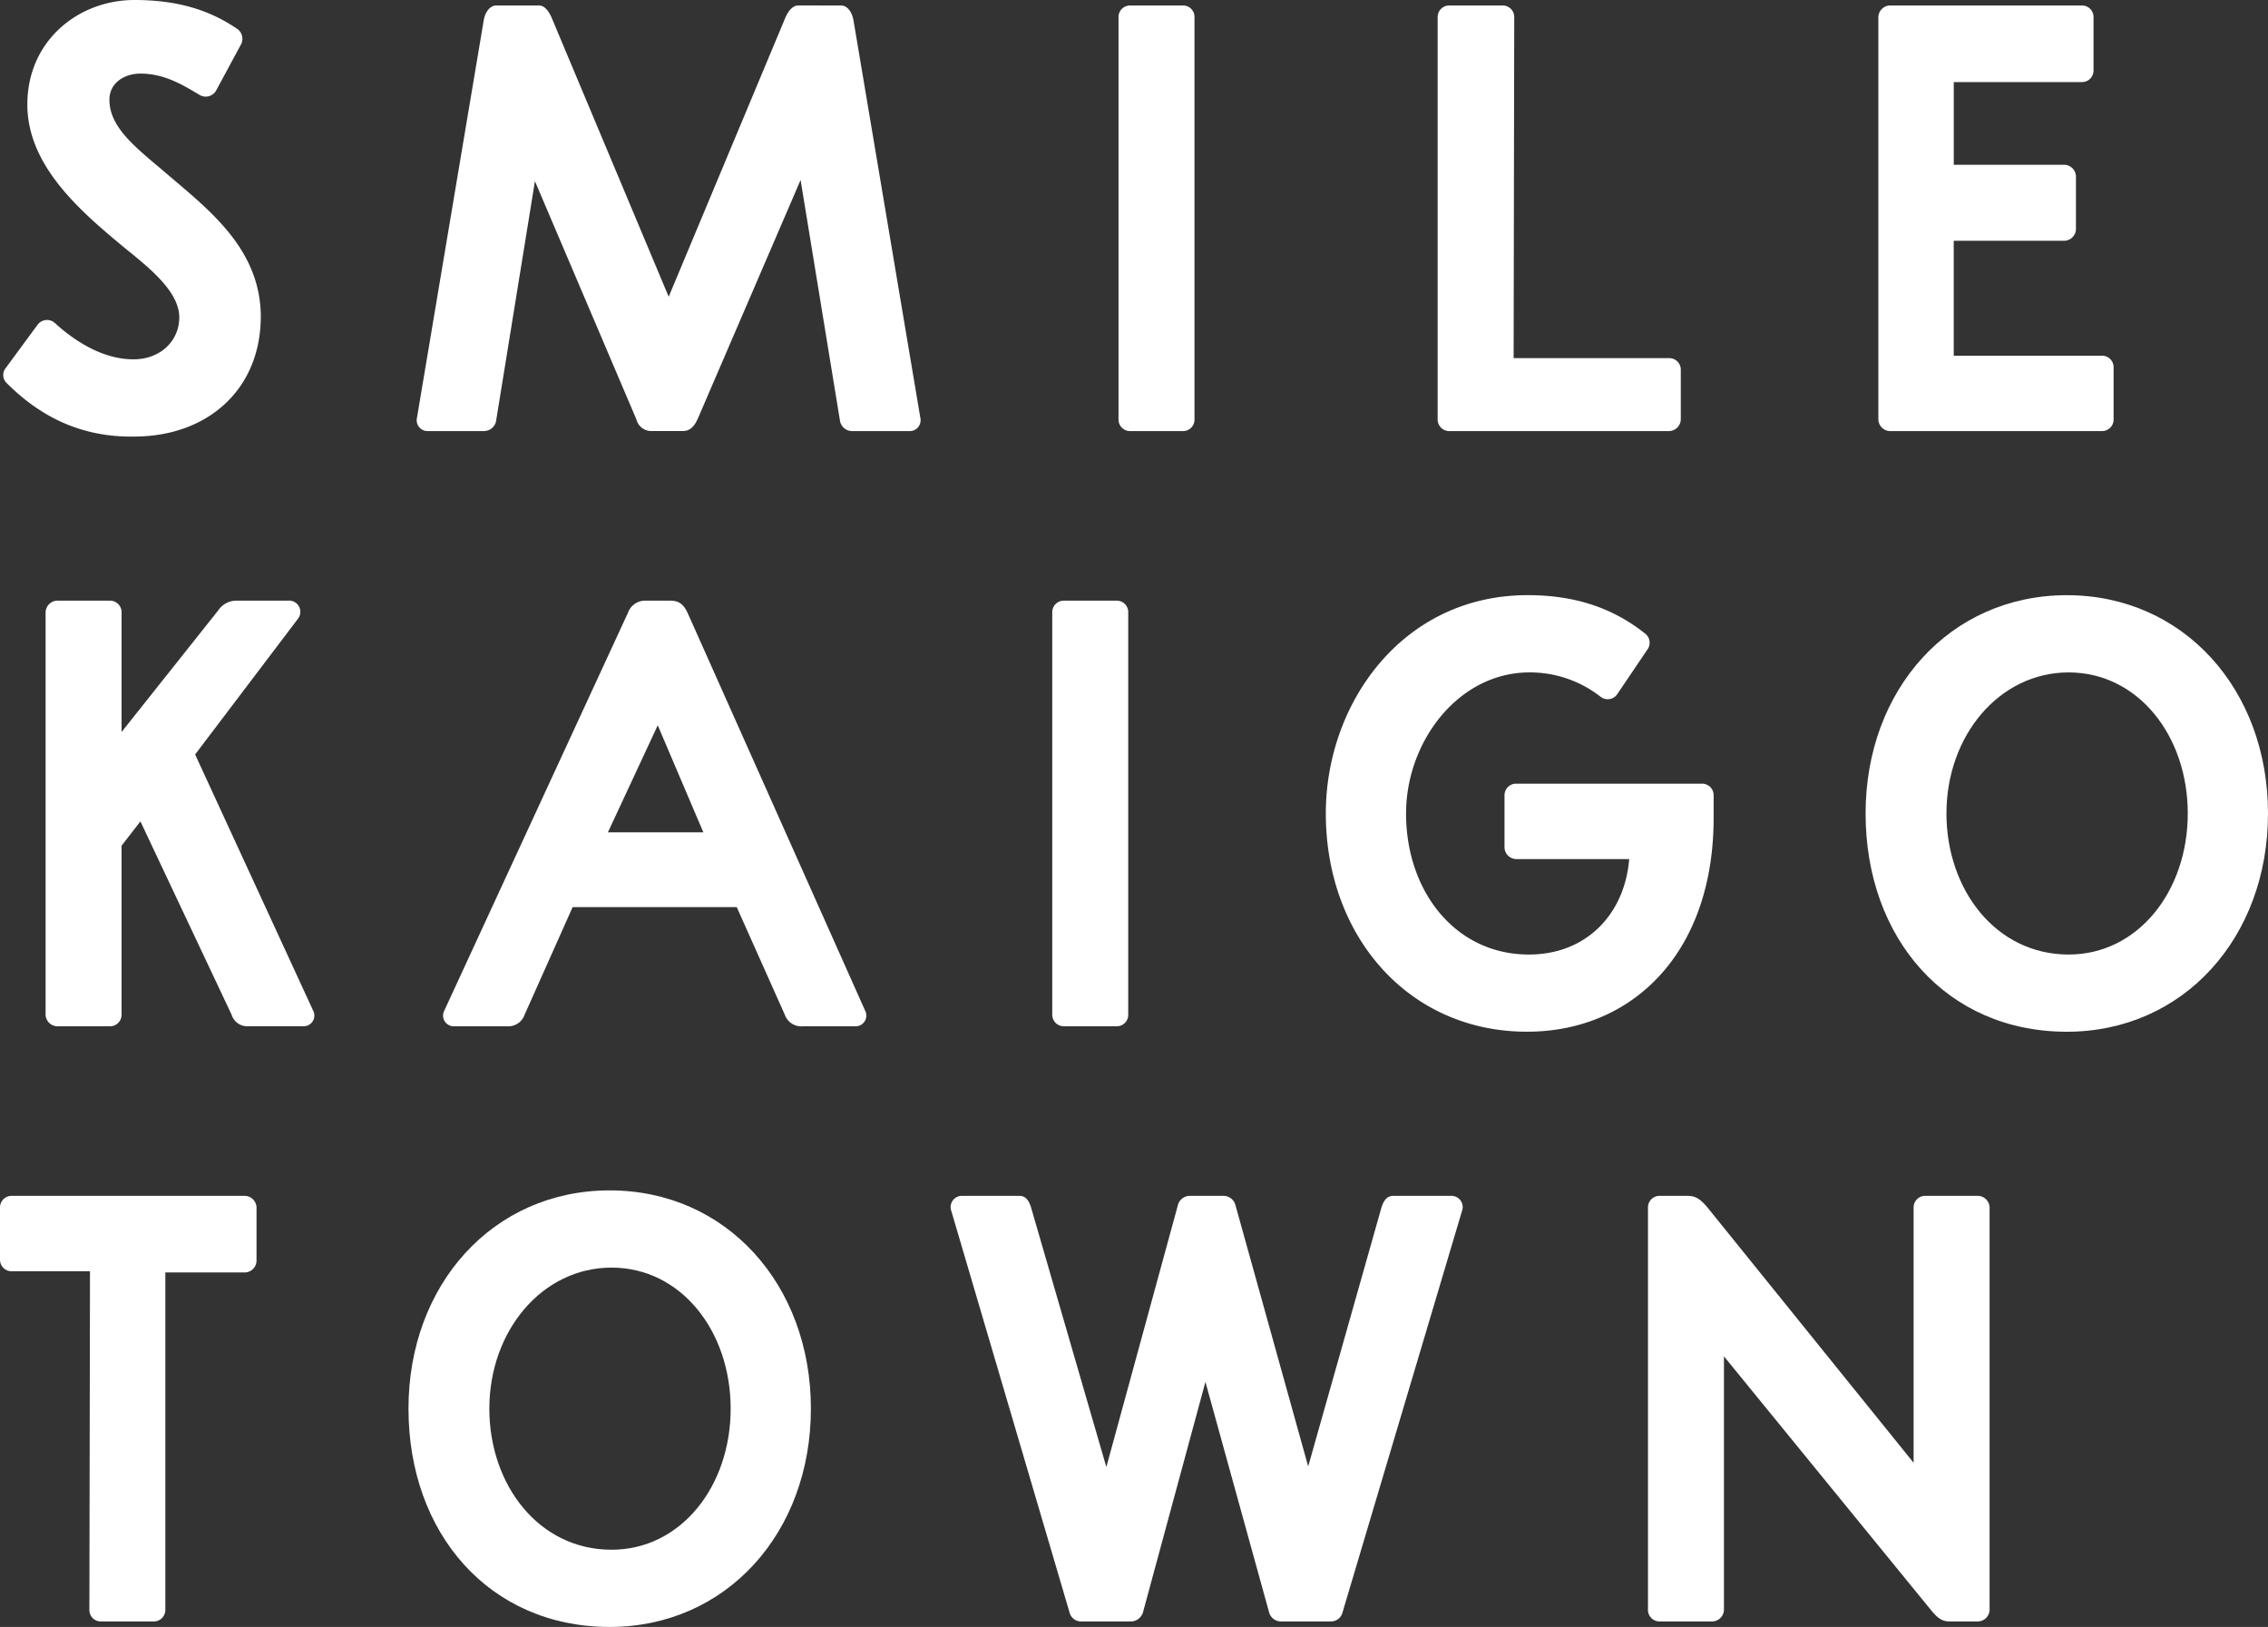
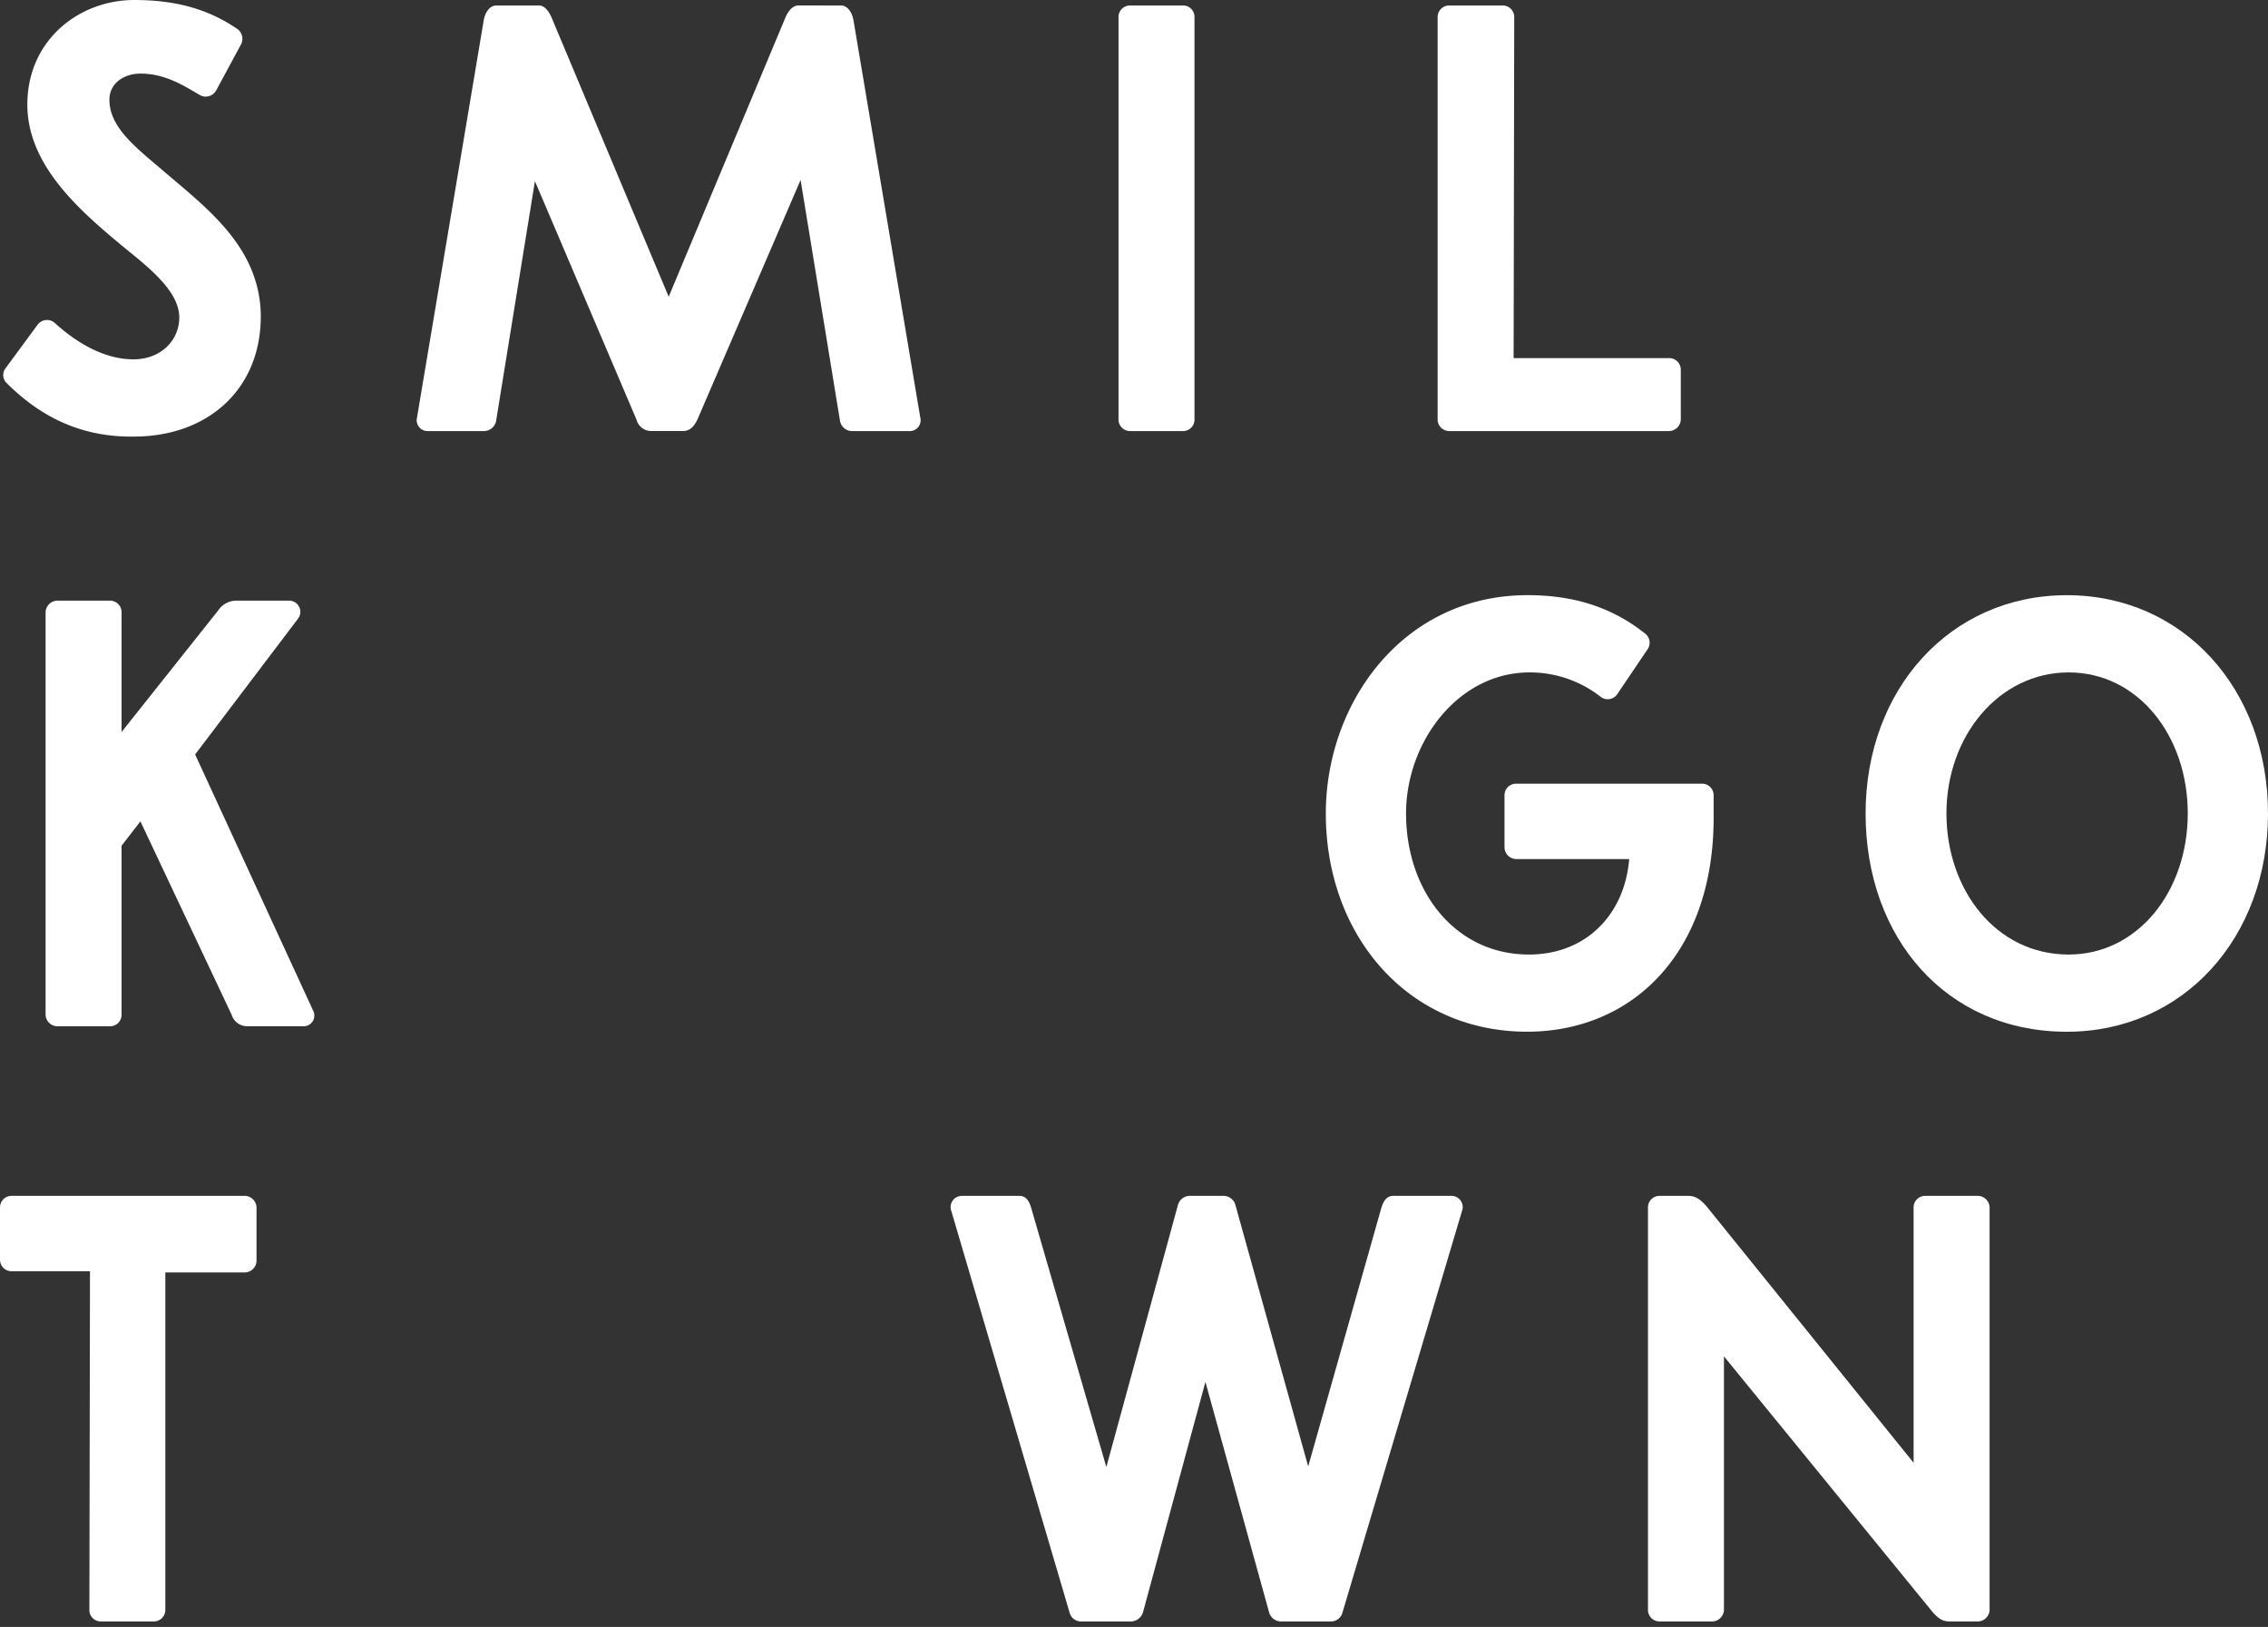
<svg xmlns="http://www.w3.org/2000/svg" data-name="グループ 3738" width="341.365" height="244.817" viewBox="0 0 341.365 244.817">
  <rect x="0" y="0" width="341.365" height="244.817" fill="#333333" stroke="none" />
  <defs>
    <clipPath id="a">
      <path data-name="長方形 1570" fill="#fff" d="M0 0h341.365v244.817H0z" />
    </clipPath>
  </defs>
  <g data-name="グループ 3737" clip-path="url(#a)" fill="#fff">
    <path data-name="パス 10853" d="M16.469 15.005c0 4.208 4.025 7.228 8.326 10.887 6.4 5.49 14.181 11.254 14.455 21.318.183 11.253-7.868 18.39-18.85 18.481-8.051.183-14.273-2.928-19.4-8.051a1.674 1.674 0 0 1-.183-2.2l4.849-6.587a1.768 1.768 0 0 1 2.562-.275c3.294 3.02 7.593 5.581 12.077 5.49 3.934-.092 6.678-2.837 6.678-6.313 0-4.3-5.581-8.234-8.966-11.071-6.488-5.394-13.9-12.073-13.9-20.947C4.117 6.039 11.894 0 20.22 0c7.137 0 11.8 1.83 15.554 4.392a1.833 1.833 0 0 1 .549 2.2l-3.751 6.953a1.808 1.808 0 0 1-2.379.823c-2.379-1.372-5.215-3.293-9.058-3.293-2.379 0-4.666 1.372-4.666 3.934" />
    <path data-name="パス 10854" d="M126.626.824c.732 0 1.556.731 1.83 2.2l10.064 59.831a1.639 1.639 0 0 1-1.738 2.013h-8.6a1.862 1.862 0 0 1-1.739-1.464L120.5 27.082l-15.37 35.681c-.641 1.556-1.373 2.1-2.379 2.1h-4.67a2.308 2.308 0 0 1-2.288-1.738l-15.278-35.86L74.659 63.4a1.862 1.862 0 0 1-1.739 1.464H64.5a1.639 1.639 0 0 1-1.738-2.013L72.829 2.928c.275-1.373 1.1-2.1 1.83-2.1h6.5c.64 0 1.281.549 1.83 1.738l17.658 42.086 17.562-41.998c.549-1.281 1.281-1.83 1.921-1.83z" />
-     <path data-name="パス 10855" d="M168.351 2.562a1.736 1.736 0 0 1 1.738-1.738h8.052a1.72 1.72 0 0 1 1.646 1.738v60.567a1.721 1.721 0 0 1-1.646 1.739h-8.052a1.737 1.737 0 0 1-1.738-1.739V2.562z" />
+     <path data-name="パス 10855" d="M168.351 2.562a1.736 1.736 0 0 1 1.738-1.738h8.052a1.72 1.72 0 0 1 1.646 1.738v60.567a1.721 1.721 0 0 1-1.646 1.739h-8.052a1.737 1.737 0 0 1-1.738-1.739V2.562" />
    <path data-name="パス 10856" d="M216.385 2.562a1.737 1.737 0 0 1 1.739-1.738h8.051a1.737 1.737 0 0 1 1.738 1.738l-.091 51.327h23.421a1.738 1.738 0 0 1 1.739 1.738v7.5a1.8 1.8 0 0 1-1.739 1.739h-33.119a1.738 1.738 0 0 1-1.739-1.739z" />
-     <path data-name="パス 10857" d="M282.719 2.562a1.8 1.8 0 0 1 1.739-1.738h28.911a1.737 1.737 0 0 1 1.738 1.738v8.051a1.738 1.738 0 0 1-1.738 1.739h-19.3v12.442h16.652a1.8 1.8 0 0 1 1.738 1.739v7.96a1.8 1.8 0 0 1-1.738 1.738h-16.657v17.292h22.324a1.737 1.737 0 0 1 1.739 1.738v7.868a1.738 1.738 0 0 1-1.739 1.739h-31.93a1.8 1.8 0 0 1-1.739-1.739z" />
    <path data-name="パス 10858" d="M21.135 123.6l-2.836 3.66v25.434a1.738 1.738 0 0 1-1.739 1.739H8.6a1.8 1.8 0 0 1-1.738-1.739V92.125A1.8 1.8 0 0 1 8.6 90.386h7.96a1.738 1.738 0 0 1 1.74 1.739v18.024l14.547-18.3a3.282 3.282 0 0 1 2.836-1.464h7.685a1.691 1.691 0 0 1 1.464 2.745l-15.462 20.4 17.749 38.518a1.615 1.615 0 0 1-1.555 2.379h-8.326a2.446 2.446 0 0 1-2.379-1.739z" />
-     <path data-name="パス 10859" d="M130.2 152.052a1.615 1.615 0 0 1-1.555 2.379h-7.777a2.633 2.633 0 0 1-2.745-1.738L110.89 136.5h-24.7l-7.23 16.193a2.591 2.591 0 0 1-2.654 1.738h-7.868a1.615 1.615 0 0 1-1.555-2.379l27.63-59.835a2.741 2.741 0 0 1 2.745-1.83h3.66c1.281 0 2.013.549 2.653 2.013zm-38.7-26.807h14.364L99 109.142z" />
-     <path data-name="パス 10860" d="M158.378 92.125a1.737 1.737 0 0 1 1.738-1.739h8.052a1.721 1.721 0 0 1 1.646 1.739v60.567a1.721 1.721 0 0 1-1.646 1.739h-8.052a1.737 1.737 0 0 1-1.738-1.739z" />
    <path data-name="パス 10861" d="M243.466 104.385a1.737 1.737 0 0 1-2.562.458 17.224 17.224 0 0 0-10.7-3.66c-10.705 0-18.573 10.43-18.573 21.226 0 11.711 7.411 21.226 18.482 21.226 8.783 0 14.455-6.222 15.1-14.364h-17.026a1.8 1.8 0 0 1-1.738-1.739v-7.868a1.736 1.736 0 0 1 1.738-1.738h28a1.737 1.737 0 0 1 1.739 1.738v3.385c0 20.494-12.352 32.2-28.088 32.2-17.841 0-30.284-14.364-30.284-32.845 0-16.56 11.528-32.846 30.375-32.846 6.954 0 12.718 1.83 17.658 5.764a1.734 1.734 0 0 1 .458 2.287z" />
    <path data-name="パス 10862" d="M311.082 89.563c17.566 0 30.283 14.181 30.283 32.846s-12.717 32.845-30.283 32.845c-18.116 0-30.285-14.089-30.285-32.845 0-18.665 12.718-32.846 30.285-32.846m.274 54.072c10.43 0 17.932-9.515 17.932-21.226s-7.5-21.226-17.932-21.226-18.39 9.515-18.39 21.226c0 11.436 7.411 21.226 18.39 21.226" />
    <path data-name="パス 10863" d="M0 181.688a1.737 1.737 0 0 1 1.738-1.738h35.133a1.8 1.8 0 0 1 1.739 1.738v8.051a1.8 1.8 0 0 1-1.739 1.739H24.886v50.777a1.738 1.738 0 0 1-1.739 1.739H15.1a1.721 1.721 0 0 1-1.647-1.739l.092-50.961H1.738A1.737 1.737 0 0 1 0 189.556z" />
-     <path data-name="パス 10864" d="M91.767 179.126c17.567 0 30.284 14.181 30.284 32.846s-12.717 32.845-30.284 32.845c-18.115 0-30.284-14.089-30.284-32.845 0-18.665 12.718-32.846 30.284-32.846m.275 54.072c10.43 0 17.932-9.515 17.932-21.226s-7.5-21.226-17.932-21.226-18.39 9.515-18.39 21.226c0 11.436 7.411 21.226 18.39 21.226" />
    <path data-name="パス 10865" d="M181.433 207.946l-9.424 34.767a1.991 1.991 0 0 1-1.646 1.281h-7.686a1.793 1.793 0 0 1-1.647-1.19l-17.841-60.567a1.693 1.693 0 0 1 1.647-2.287h8.6c.915 0 1.464.64 1.83 2.013l11.254 38.792 10.8-39.524a1.879 1.879 0 0 1 1.647-1.281h5.306a1.879 1.879 0 0 1 1.647 1.281l10.98 39.432 10.979-38.792c.366-1.281.915-1.921 1.83-1.921h8.691a1.692 1.692 0 0 1 1.647 2.287L202.018 242.8a1.791 1.791 0 0 1-1.646 1.19h-7.686a1.882 1.882 0 0 1-1.647-1.281z" />
    <path data-name="パス 10866" d="M259.478 204.1v38.152a1.8 1.8 0 0 1-1.738 1.739h-7.96a1.739 1.739 0 0 1-1.739-1.739v-60.564a1.738 1.738 0 0 1 1.739-1.738h4.209c1.1 0 1.829.365 2.927 1.646l31.107 38.518v-38.426a1.737 1.737 0 0 1 1.739-1.738h7.96a1.8 1.8 0 0 1 1.738 1.738v60.567a1.8 1.8 0 0 1-1.738 1.739h-4.209c-1.1 0-1.738-.367-2.744-1.556z" />
  </g>
</svg>